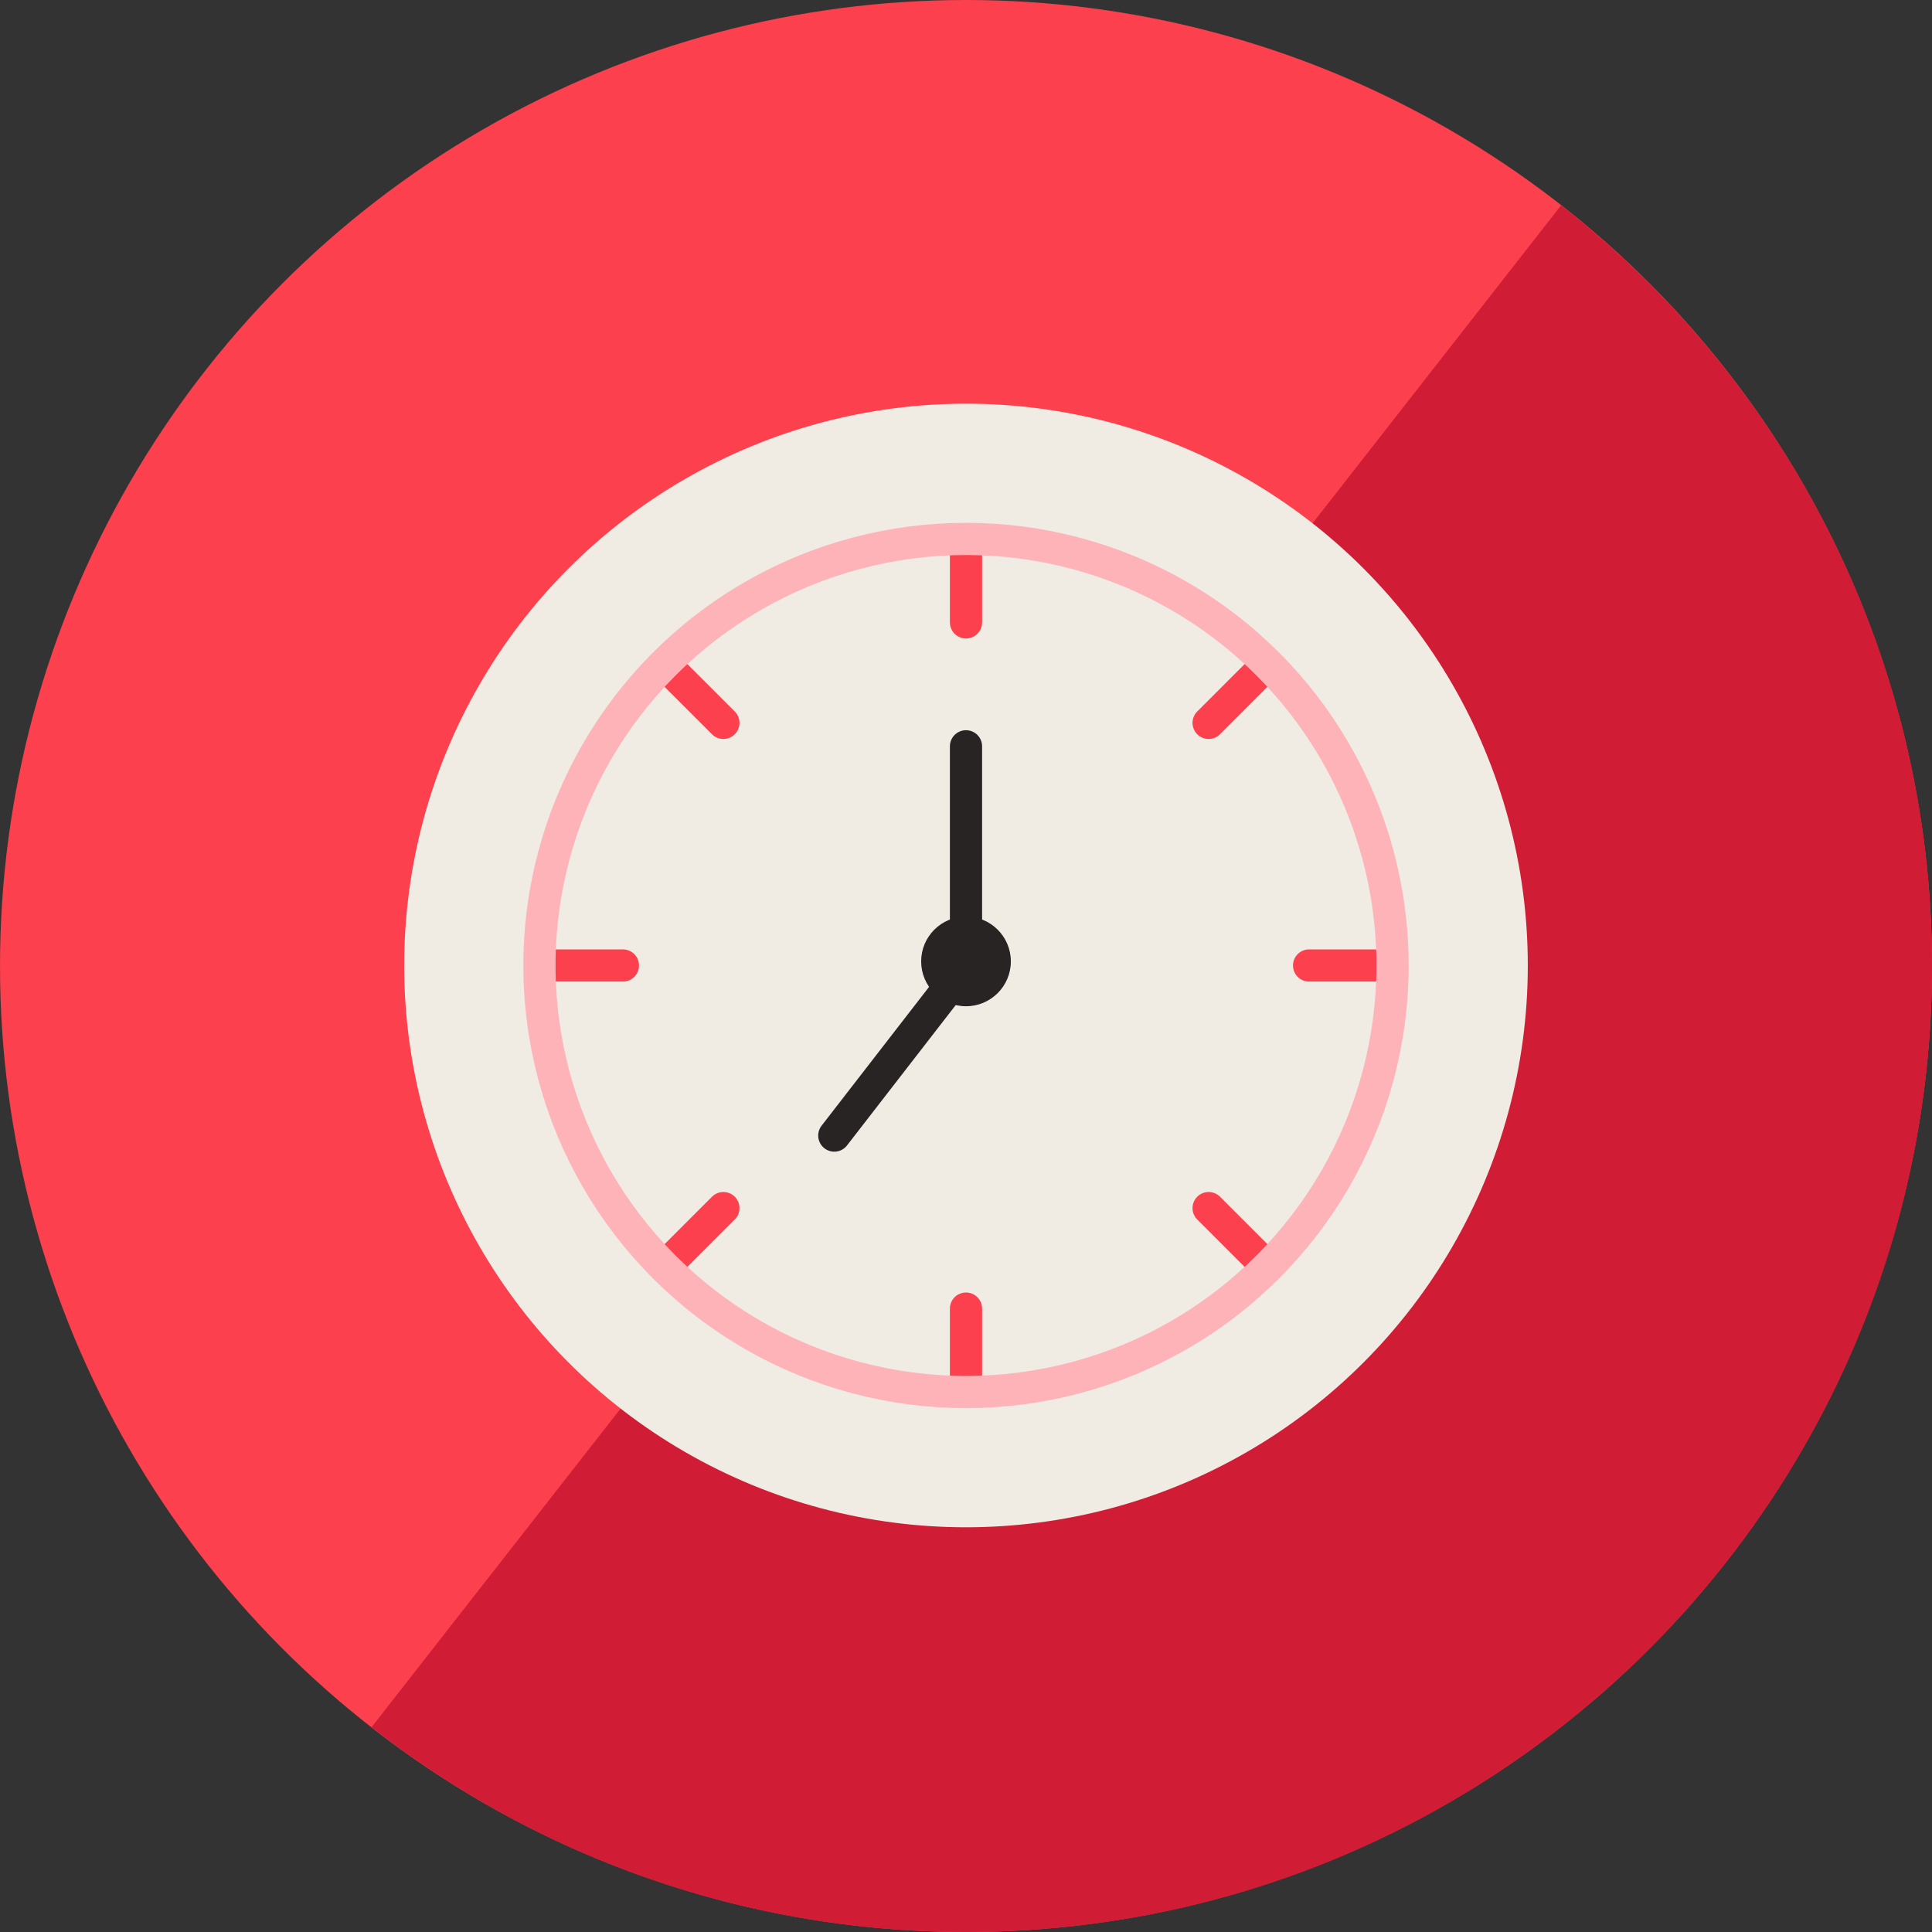
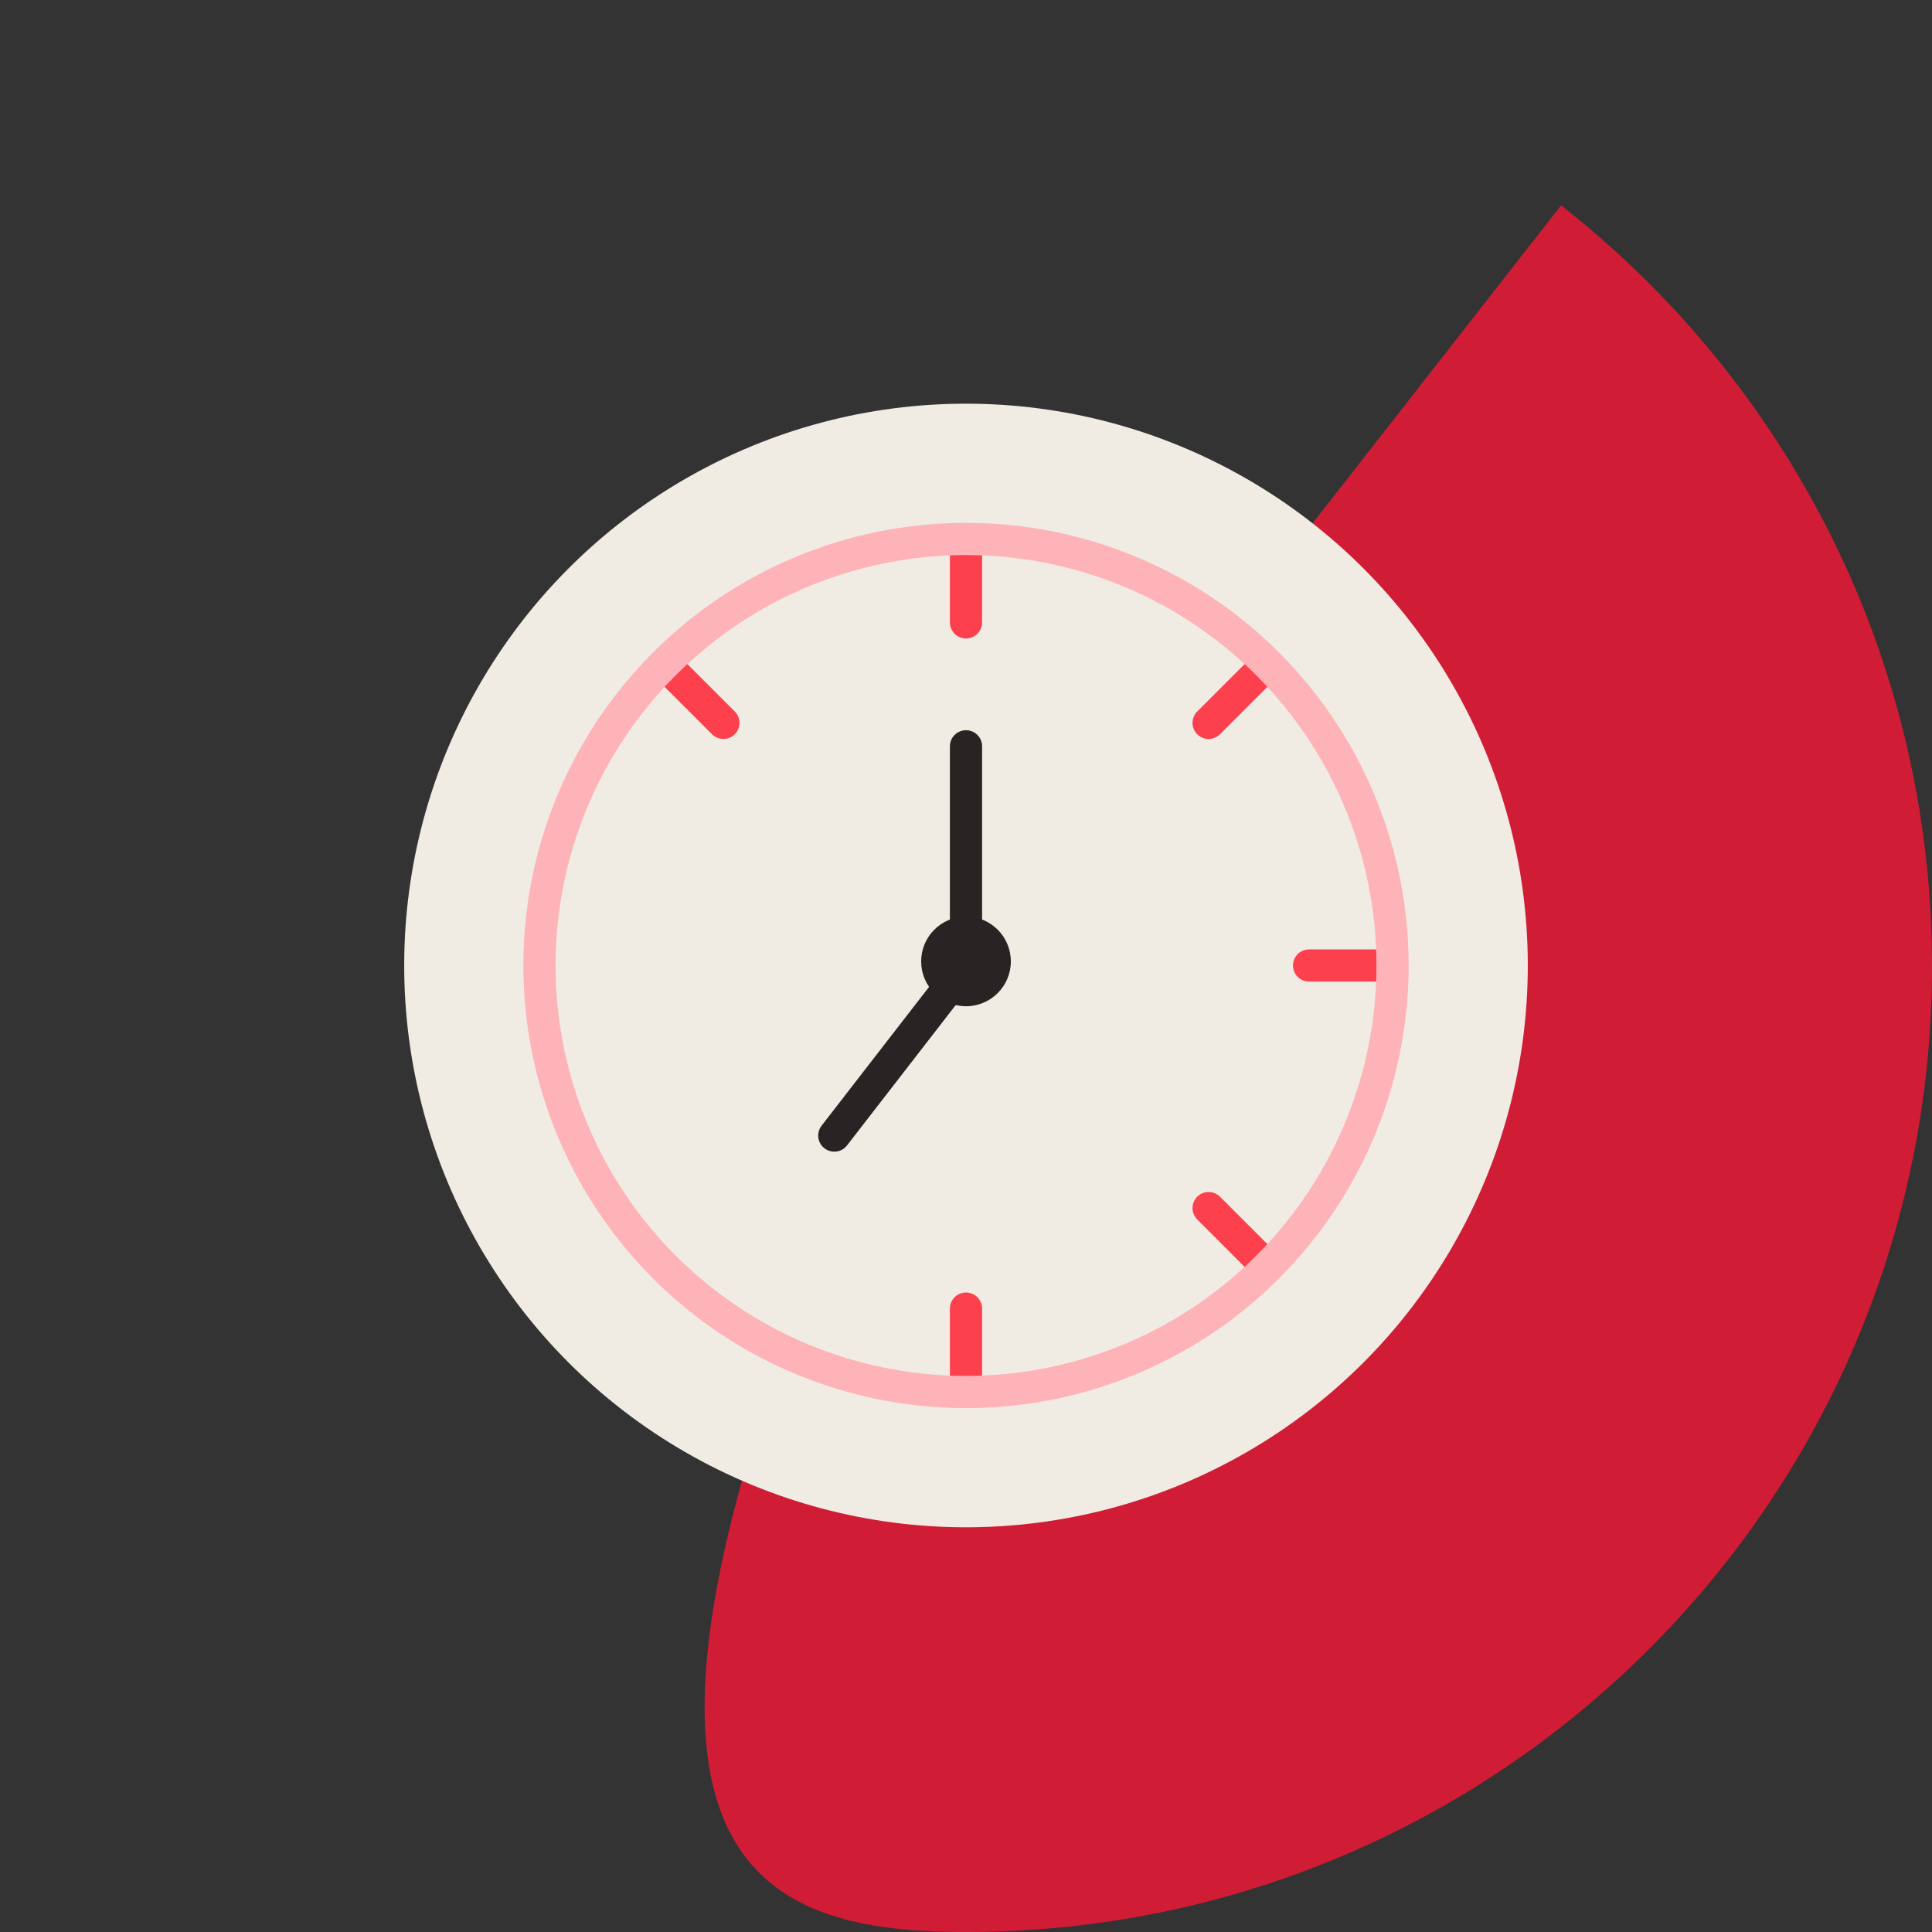
<svg xmlns="http://www.w3.org/2000/svg" width="90px" height="90px" viewBox="0 0 90 90" version="1.1">
  <rect x="0" y="0" width="90" height="90" fill="#333333" stroke="none" />
  <title>01B9BF91-3F31-41FF-8493-9E9C0E303CB9</title>
  <g id="Welcome" stroke="none" stroke-width="1" fill="none" fill-rule="evenodd">
    <g id="INTRODUCING-BROKERS-DESKTOP" transform="translate(-596, -2300)">
      <g id="BENEFITS-FOR-YOU" transform="translate(50, 2211)">
        <g id="STEP-2" transform="translate(399, 89)">
          <g id="AXI_ICONS_AVAILABLE_24-5" transform="translate(147, 0)">
            <g id="BACKGROUND" fill-rule="nonzero">
-               <circle id="Oval" fill="#FC404D" cx="45" cy="45" r="45" />
-               <path d="M72.721,9.566 L56.511,30.304 L42.667,48.016 L17.31,80.458 C24.947,86.43 34.553,90 45,90 C69.853,90 90,69.853 90,45 C90,30.607 83.235,17.803 72.721,9.566 Z" id="Path" fill="#D11C36" />
+               <path d="M72.721,9.566 L56.511,30.304 L42.667,48.016 C24.947,86.43 34.553,90 45,90 C69.853,90 90,69.853 90,45 C90,30.607 83.235,17.803 72.721,9.566 Z" id="Path" fill="#D11C36" />
            </g>
            <g id="CONTENT" transform="translate(18.75, 18.75)">
              <g id="Group">
                <circle id="Oval" fill="#F0EBE3" fill-rule="nonzero" cx="26.25" cy="26.226" r="26.171" />
                <line x1="26.25" y1="6.87" x2="26.25" y2="10.243" id="Path" stroke="#FC404D" stroke-width="1.5" stroke-linecap="round" />
                <line x1="26.25" y1="16.016" x2="26.25" y2="26.036" id="Path" stroke="#282424" stroke-width="1.5" stroke-linecap="round" />
                <line x1="26.25" y1="42.21" x2="26.25" y2="45.356" id="Path" stroke="#FC404D" stroke-width="1.5" stroke-linecap="round" />
                <line x1="45.445" y1="26.226" x2="42.233" y2="26.226" id="Path" stroke="#FC404D" stroke-width="1.5" stroke-linecap="round" />
-                 <line x1="10.267" y1="26.226" x2="7.124" y2="26.226" id="Path" stroke="#FC404D" stroke-width="1.5" stroke-linecap="round" />
                <line x1="39.82" y1="39.797" x2="37.552" y2="37.528" id="Path" stroke="#FC404D" stroke-width="1.5" stroke-linecap="round" />
                <line x1="14.948" y1="14.924" x2="12.706" y2="12.683" id="Path" stroke="#FC404D" stroke-width="1.5" stroke-linecap="round" />
-                 <line x1="12.714" y1="39.762" x2="14.948" y2="37.528" id="Path" stroke="#FC404D" stroke-width="1.5" stroke-linecap="round" />
                <line x1="37.552" y1="14.924" x2="39.922" y2="12.554" id="Path" stroke="#FC404D" stroke-width="1.5" stroke-linecap="round" />
                <line x1="26.25" y1="26.226" x2="20.115" y2="34.149" id="Path" stroke="#282424" stroke-width="1.5" stroke-linecap="round" />
                <circle id="Oval" stroke="#FEB3B8" stroke-width="1.5" cx="26.25" cy="26.226" r="19.87" />
              </g>
              <circle id="Oval" fill="#282424" fill-rule="nonzero" cx="26.25" cy="26.036" r="2.089" />
            </g>
          </g>
        </g>
      </g>
    </g>
  </g>
</svg>